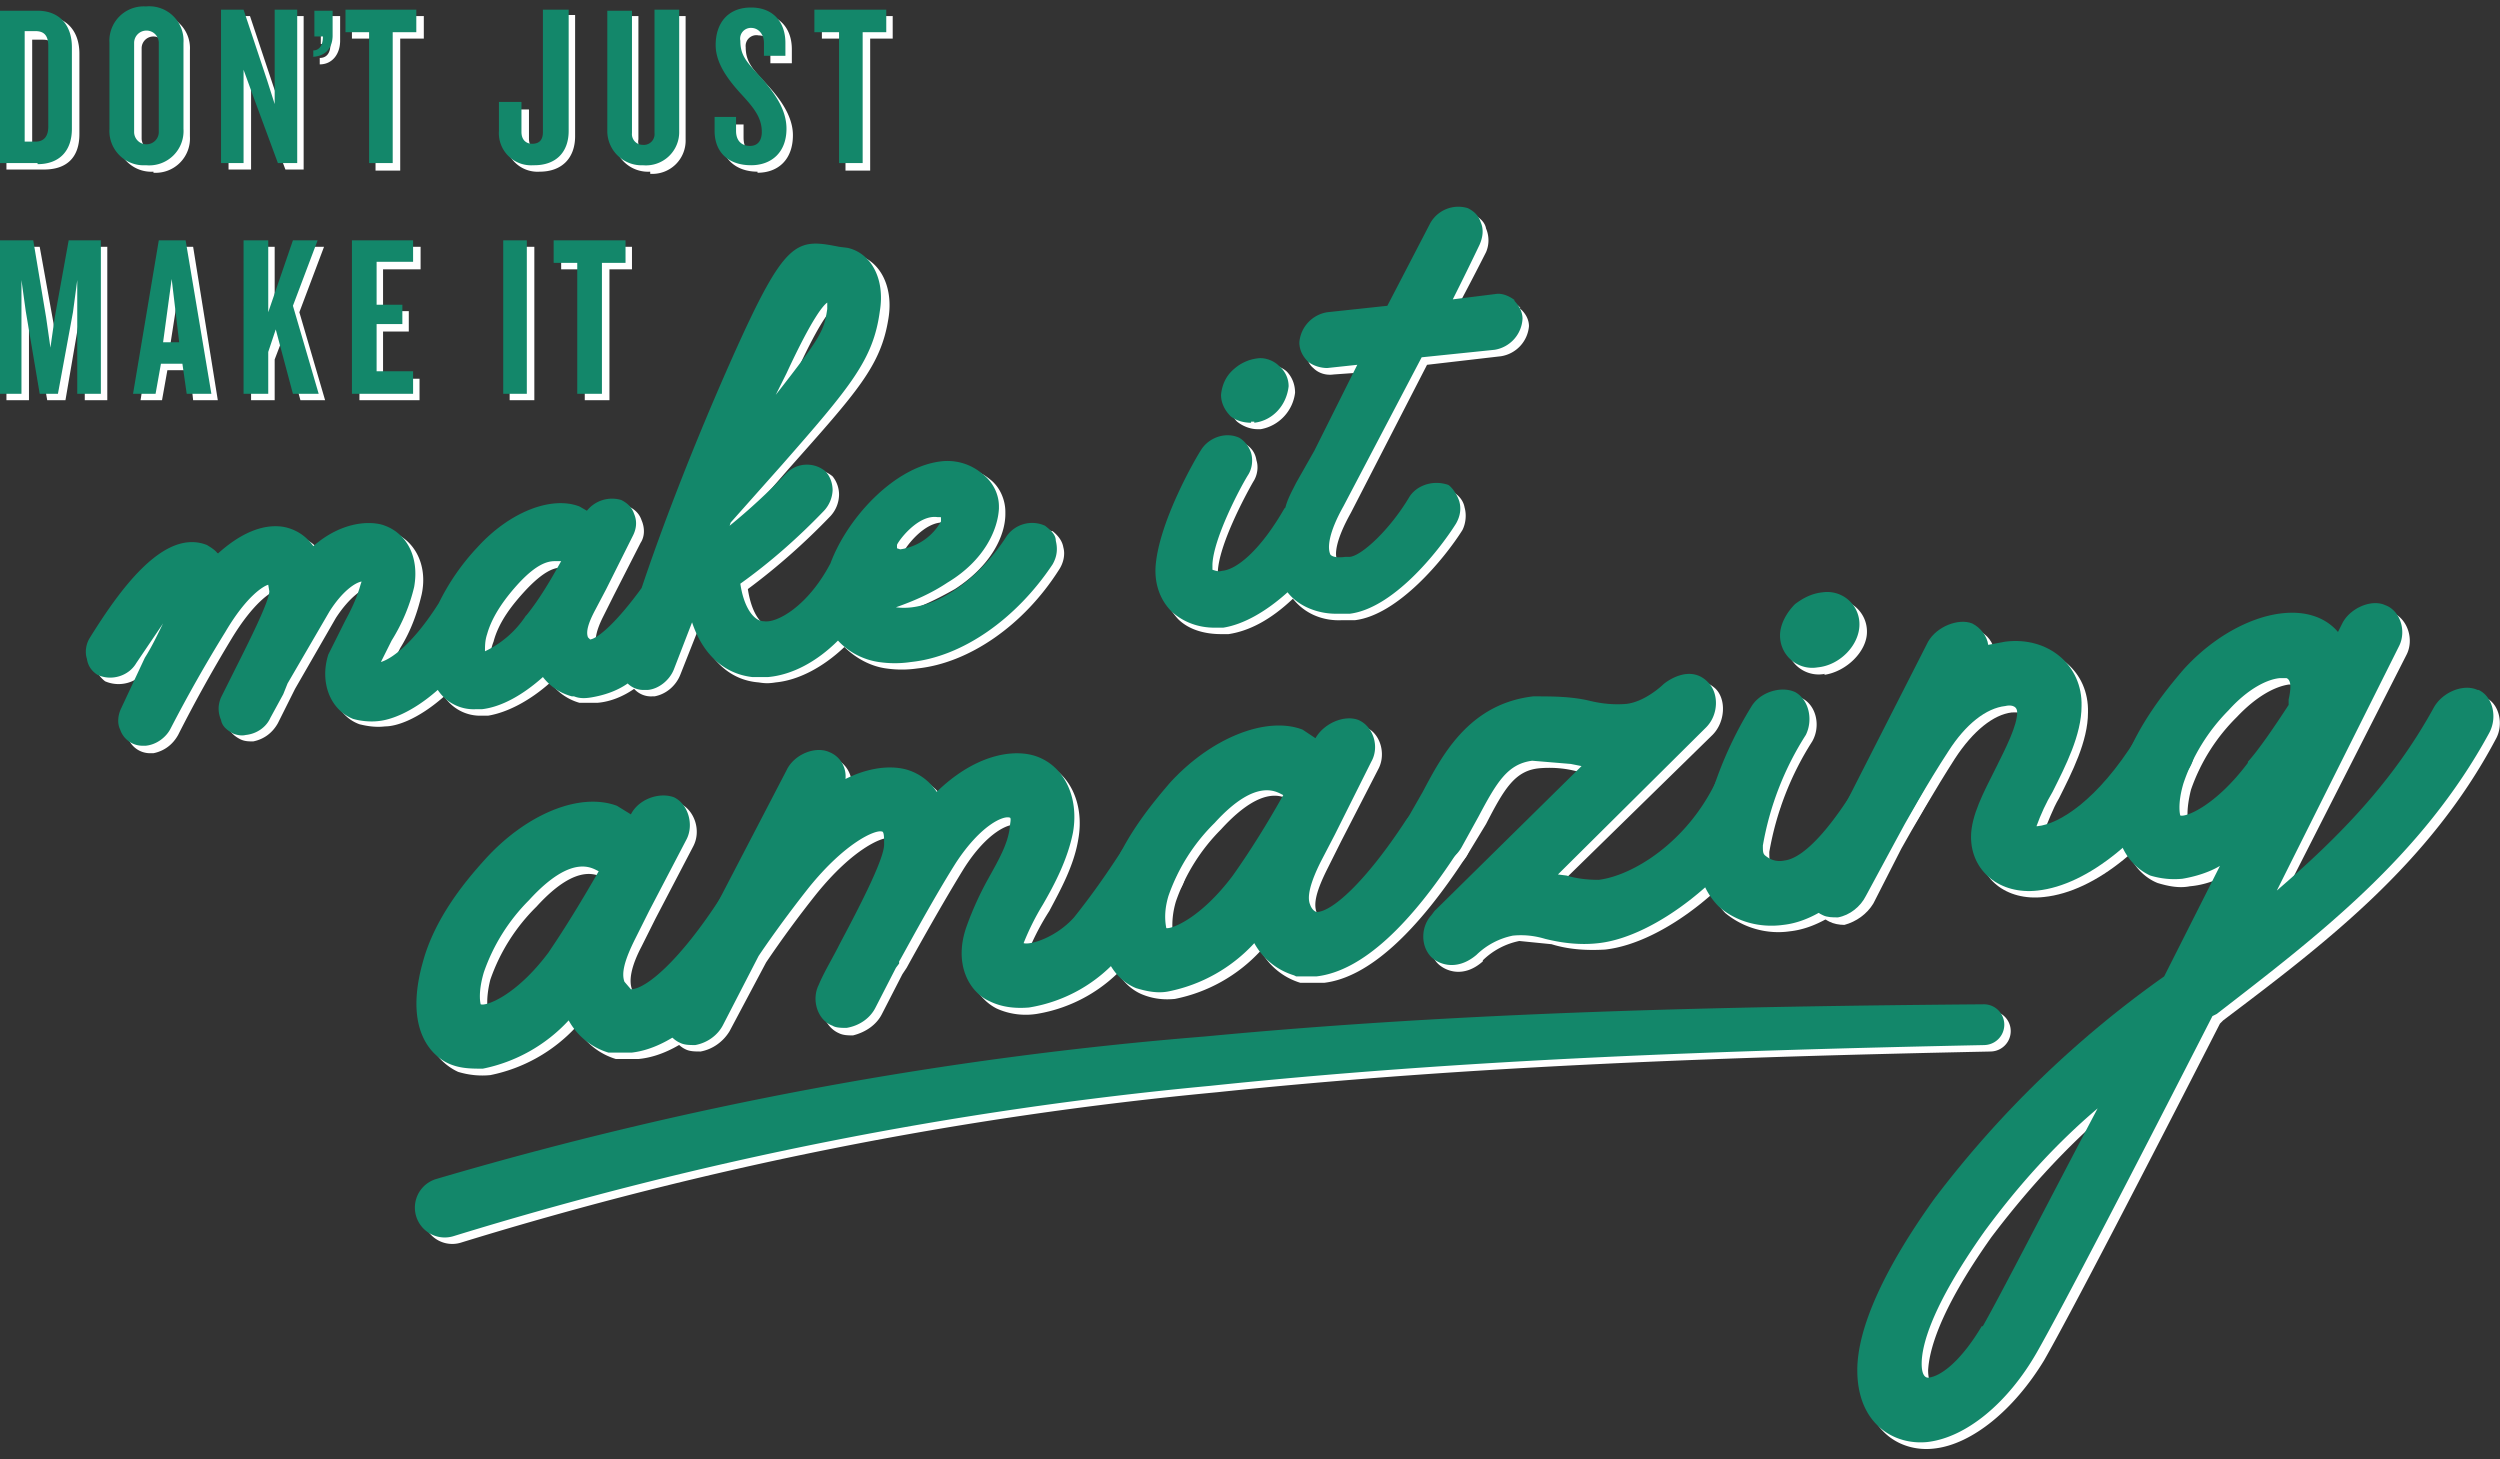
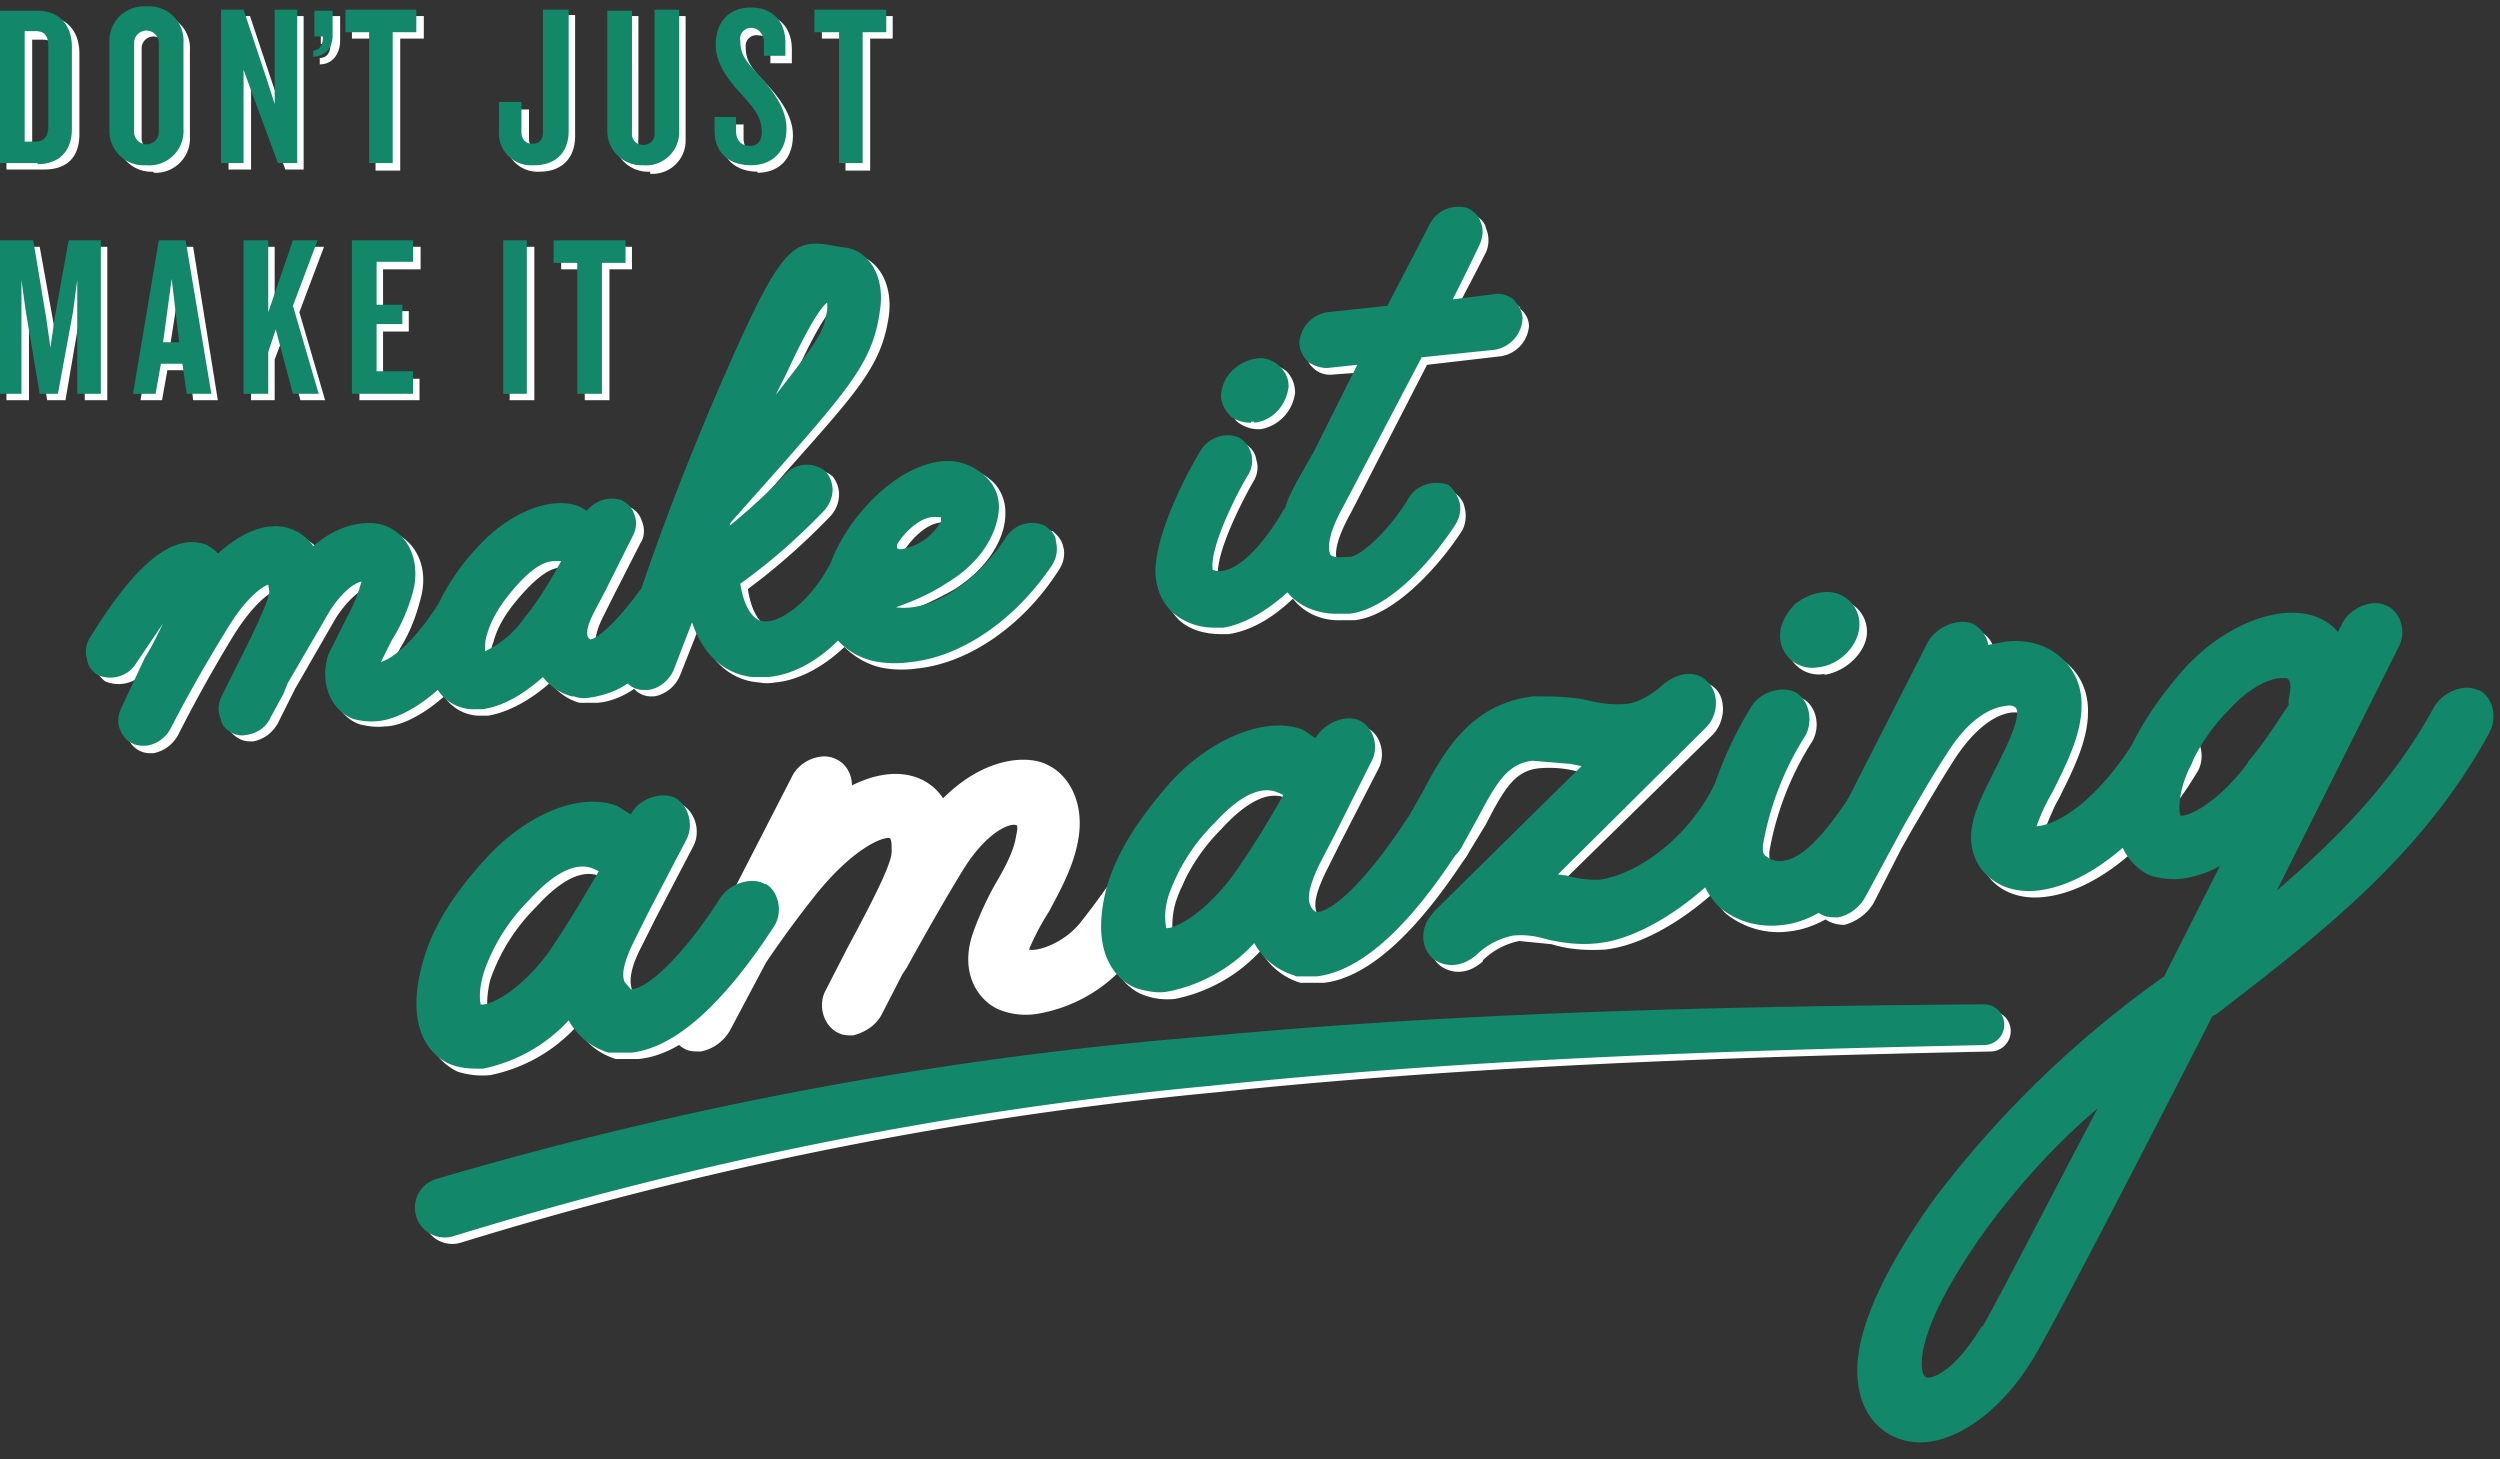
<svg xmlns="http://www.w3.org/2000/svg" viewBox="0 0 233 136">
  <rect x="0" y="0" width="233" height="136" fill="#333333" stroke="none" />
  <g fill="none" fill-rule="nonzero">
    <path fill="#FFF" d="M4.1 15.8H.6V1.5h3.5c2 0 3.3 1.3 3.3 3.5v7.5c0 2.2-1.2 3.3-3.3 3.3zM5.1 5c0-.9-.3-1.3-1.1-1.3H3v10.2h1c.8 0 1.1-.4 1.1-1.3V4.9zM14.3 16a3.2 3.2 0 01-3.4-3.3v-8a3.2 3.2 0 013.4-3.4 3.2 3.2 0 013.4 3.4v8a3.2 3.2 0 01-3.4 3.4zm1.1-11.5a1.1 1.1 0 10-2.2 0v8.4a1.1 1.1 0 102.2 0V4.5zM26.6 15.8l-2.4-6.4-.8-2.2v8.6h-2.1V1.5h2l2.2 6.6.8 2.2V1.5h2v14.3zM29.8 6v-.6c.6 0 1-.4 1-1.3h-.9V1.5h1.8v2.3C31.7 5 31 6 29.8 6zM37.3 3.6v12.3H35V3.6h-2.2V1.5h6.7v2.1zM50.3 16a3 3 0 01-3.2-3.1v-2.7h2.2v2.7c0 .8.4 1.1 1 1.1s1-.3 1-1V1.4h2.3v11.3c0 2-1.2 3.3-3.3 3.3zM60.6 16a3.2 3.2 0 01-3.4-3.1V1.5h2.3V13a1 1 0 001 1.2 1 1 0 001.2-1.2V1.5h2.2V13a3.1 3.1 0 01-3.3 3.2zM70.6 16c-2 0-3.4-1.2-3.4-3.2v-1.2h2.1v1.2c0 1 .4 1.4 1.2 1.4.8 0 1.2-.5 1.2-1.3 0-1.2-.6-2.1-1.8-3.4-1.2-1.3-2.6-2.9-2.6-4.7 0-2 1.1-3.5 3.4-3.5 1.9 0 3.1 1.3 3.1 3.3v1.3h-2V4.6c0-.8-.4-1.3-1.1-1.3a1 1 0 00-1.2 1.1c0 1.4.7 2.1 2 3.5s2.4 3 2.4 4.7c0 2.3-1.4 3.5-3.3 3.5zM81.1 3.6v12.3h-2.3V3.6h-2.2V1.5h6.6v2.1zM7.9 37.3V26.7l-.5 3-1.3 7.6H4.4l-1.3-7.6-.4-3v10.6H.6V23h3.1L5 30.2l.3 2.8.5-2.8L7 23h3v14.3zM18 37.3l-.3-2.8h-2.1l-.5 2.8h-2L15.3 23H18l2.3 14.3H18zm-1.3-10.5l-.9 5.8h1.6l-.7-5.8zM28 37.3l-1.6-5.9-.8 2.1v3.8h-2.2V23h2.2v6.8L28 23h2.2l-2.3 6.1 2.4 8.2zM33.5 37.3V23h5.7v2.1h-3.5V29h2.4v1.9h-2.4v4.4h3.4v2zM47.5 37.3V23h2.3v14.3zM56.8 25.1v12.2h-2.3V25.1h-2.2V23h6.6v2.1zM72 83c1.3.7 1.6 2.7.7 4-4.4 7-8.9 11.3-13.2 11.7h-2.1a6.3 6.3 0 01-3.7-3 14.9 14.9 0 01-8 4.5c-1 .1-2 0-3-.3-1.3-.6-4.6-2.8-2.7-9.6 1.1-4 4-7.5 5.8-9.6 3.8-4.1 8.9-6.2 12.3-4.9l1.3.8c.8-1.4 2.7-2.2 4-1.7 1.3.6 2 2.5 1.2 4l-3.5 6.7-1.3 2.6c-1 1.9-1.2 3.2-.9 4l.5.6c1.4 0 4.6-2.7 8.4-8.5.9-1.4 3-2 4.2-1.2zM45.5 94.2c.4.2 3.2-.8 6.2-4.8 1.7-2.4 3.3-5 4.7-7.5-.5-.2-2.4-1.8-6.4 2.6a17.7 17.7 0 00-4.3 6.8c-.5 2-.2 3-.2 3z" />
    <path fill="#FFF" d="M109.2 78.7c1.3.6 1.7 2.6.9 4a60.4 60.4 0 01-5 7 14.1 14.1 0 01-8.5 4.8c-1.3.2-2.6 0-3.7-.5-1.8-.9-3.5-3.4-2.2-7.1a30 30 0 012-4.4c1-1.7 1.8-3.2 2-4.6.1-.4.2-1 0-1-.6-.2-2.7.6-4.9 4.1-2.4 3.9-5.3 9.2-5.3 9.2l-.2.3-.2.3-1.9 3.7c-.5 1-1.5 1.7-2.7 2-.4 0-.9 0-1.3-.2-1.4-.6-2-2.5-1.3-3.9l2-3.9c1.7-3.2 4.2-7.8 4.2-9.1 0-.7 0-1.2-.2-1.3-.7-.1-3.4 1-6.8 5.2a101 101 0 00-4.7 6.4L68 96.1c-.6 1-1.6 1.7-2.7 1.9-.5 0-1 0-1.4-.2-1.3-.6-2-2.5-1.2-3.9l3.2-6.2c0-.2.2-.4.3-.5l7.6-14.8c.7-1.5 2.7-2.3 4-1.7 1 .4 1.6 1.4 1.6 2.5 2-1 3.9-1.3 5.5-.9a5 5 0 013 2.1c3.3-3.3 6.8-4 9-3.4 2.7.8 4.2 3.8 3.6 7.2-.4 2.5-1.7 4.8-2.7 6.7a23.7 23.7 0 00-1.9 3.6c.7.2 3.1-.5 4.7-2.4 1.6-2 3-4 4.3-6 .9-1.4 2.9-2 4.2-1.4z" />
    <path fill="#FFF" d="M135.9 75.9c1.2.7 1.6 2.7.7 4-4.5 6.9-9 11.2-13.2 11.7h-2.2a6.3 6.3 0 01-3.7-3 14.8 14.8 0 01-8 4.5c-1 .1-2 0-3-.4-1.3-.5-4.5-2.7-2.6-9.5 1.1-4.1 3.9-7.5 5.8-9.6 3.8-4.2 8.9-6.3 12.3-5l1.3.8c.7-1.4 2.6-2.2 4-1.6 1.3.5 1.9 2.4 1.2 3.8l-3.5 6.8-1.3 2.6c-1 2-1.3 3.2-1 4 .2.3.3.5.6.6 1.4 0 4.6-2.6 8.4-8.5.8-1.3 2.9-2 4.1-1.2zM109.3 87c.5.2 3.3-.8 6.3-4.8 1.7-2.5 3.2-5 4.7-7.6-.5-.2-2.4-1.8-6.5 2.7a17.7 17.7 0 00-4.2 6.7c-.3 1-.4 2-.3 3z" />
    <path fill="#FFF" d="M138.2 89.6c-1.8 1.6-3.5.9-4.2.2-.9-.9-.9-2.7 0-3.8l.4-.4L148 72l-1-.1c-1.1-.3-2.3-.4-3.5-.3-2.3.2-3.3 1.9-5 5.2l-1.7 2.8c-.8 1.5-2.8 2.2-4.1 1.6-1.3-.6-1.8-2.6-1-4l1.5-2.7c1.8-3.5 4.4-8.2 10.3-9 1.8 0 3.5 0 5.3.5 1.1.2 2.3.3 3.5.3 1.7-.2 3.3-1.7 3.4-1.8.2-.2 2.4-2 4.2-.3 1 1 .9 3.1-.3 4.3L145.8 82l.8.2c1 .3 2 .4 3 .3 3.3-.4 8.2-3.5 11-9 .7-1.5 2.7-2.2 4-1.6 1.4.6 1.9 2.6 1 4-3.5 6.4-10.6 12-16 12.6-1.7.1-3.4 0-5-.5l-3-.3a6.8 6.8 0 00-3.4 1.8z" />
    <path fill="#FFF" d="M166.8 86.8c-2.1.3-4.3-.3-6-1.7a6.6 6.6 0 01-1.8-5.3 36 36 0 014.8-13.3c.9-1.4 2.9-2 4.2-1.4 1.3.7 1.7 2.6.9 4a28 28 0 00-4 10.3c0 .7 0 .9.3 1.1a2 2 0 001.7.3c1.8-.2 4.6-3 7.8-8.8.8-1.4 2.8-2.2 4.1-1.5 1.4.6 1.9 2.5 1 4-3.6 6.6-8.3 11.8-13 12.3zm3.3-24a3 3 0 01-3.6-3c.1-1 .6-2.1 1.5-2.9.7-.6 1.6-1 2.5-1a3 3 0 013.5 3c0 1.8-1.9 3.7-4 4z" />
    <path fill="#FFF" d="M204 68.1c1.2.7 1.6 2.7.7 4-4 6.6-9.4 11-14.2 11.5-3.5.4-6.2-1.7-6.1-5 0-2 1.1-4.2 2.3-6.4 1-2 2-4 2-5.1 0-.8-.7-.7-1.2-.7-1.7.2-3.6 1.7-5.3 4.3-1.8 2.8-4 6.6-5 8.4l-2.6 5.1c-.6 1-1.6 1.7-2.7 2-.5 0-1-.1-1.4-.3-1.3-.6-2-2.5-1.2-3.9l2-3.7c0-.2 0-.4.2-.5l.5-1 8.4-16.3c.7-1.5 2.7-2.3 4-1.7.8.3 1.4 1.1 1.5 2l1.7-.4c4-.4 7.1 2.2 7 6 0 2.7-1.5 5.6-2.7 8-.6 1-1 2.2-1.5 3.3h.2c2-.3 5.5-2.4 9.1-8.2 1-1.4 3-2 4.2-1.4z" />
-     <path fill="#FFF" d="M231.6 65c1.3.5 1.8 2.5 1 3.9-6.2 11.7-16 19.1-25.4 26.2l-.3.3c-7 13.7-14 27.2-16.4 31.4-2.8 4.6-6.7 7.8-10.2 8.2-3.2.4-6.6-1.7-6.5-6.6 0-4.1 2.5-9.6 7.1-16.1a97.2 97.2 0 0121.4-20.5l5.3-10.3c-1.1.6-2.3 1-3.5 1.1-1 .2-2 0-3-.3-1.3-.5-4.6-2.7-2.7-9.6 1.1-4 3.9-7.4 5.8-9.5 3.8-4.2 8.9-6.3 12.3-5 .8.4 1.5.9 2 1.5l.5-.8c.7-1.5 2.7-2.3 4-1.8 1.4.6 2 2.5 1.3 3.9l-11.5 22.6c5.8-4.8 11-10 14.7-17 .8-1.4 2.8-2.2 4-1.6zm-46.2 59.2c1.7-3 5.9-10.9 10.7-20.3-3.9 3.4-7.4 7.3-10.5 11.4-5.1 7.2-5.8 10.8-5.9 12.4 0 1 .3 1.4.6 1.3 1.2 0 3.2-1.5 5.1-4.8zM204 76.6c.4.2 3.2-.8 6.2-4.8l.1-.2 3.8-5.2v-.6c.1-.8.2-1.8-.2-2h-.6c-1.3.2-3 1.1-4.8 3a17.7 17.7 0 00-4.3 6.8c-.5 2-.3 3-.2 3z" />
    <path fill="#FFF" d="M185.6 98c-24.1.5-48.3 1.3-72.2 3.8a351 351 0 00-70.4 14 2.7 2.7 0 11-1.7-5.2 354.6 354.6 0 0171.6-13.4c24.2-2.2 48.4-2.7 72.6-3a1.9 1.9 0 010 3.8h.1zM117.2 40h.3v-.5.5c1.7-.3 3-1.7 3.2-3.4 0-.8-.3-1.5-.8-2-.6-.5-1.4-.7-2.1-.6a4 4 0 00-2.1.9c-.7.6-1.2 1.5-1.2 2.4 0 .8.3 1.5.8 2 .5.4 1.2.7 1.9.7zM98 49.5a2.9 2.9 0 00-3.6 1c-2.3 3.6-6.5 7.2-10.3 6.6 1.7-.5 3.3-1.3 4.9-2.2 3.4-2.2 4.7-5 4.7-7v-.2c0-1.1-.5-2.3-1.4-3a5 5 0 00-4-1.1C84 44 79.8 48.7 78 53c-2.1 3.9-4.9 5.5-6.2 5.4-1-.1-1.8-1.5-2.1-3.5 2.7-2 5.3-4.3 7.7-6.8a3 3 0 00.8-2c0-.6-.2-1.2-.6-1.7a2.7 2.7 0 00-3.7.2 57 57 0 01-5.3 4.9l.2-.4 4.7-5.4c6.4-7.2 8.6-9.6 9.3-14 .5-3-.8-5.5-3.1-6h-.8c-4-.9-5-.7-9.7 10-3.9 8.4-6.8 16.3-8.7 21.8-2.3 3.3-4 4.6-4.8 4.7l-.1-.1c-.2-.5 0-1.4.6-2.6l1-2 2.5-4.9c.4-.6.4-1.4.1-2.1-.2-.6-.6-1-1.2-1.3a3 3 0 00-3.2 1l-.6-.3c-2.7-1-6.6.5-9.5 3.7a21.2 21.2 0 00-3.7 5.2c-2.4 3.9-4.4 5.2-5.3 5.6l1-2c1-1.6 1.6-3.3 2-5 .6-2.8-.7-5.2-3-5.9-1.4-.4-3.9 0-6.4 2-.6-.9-1.6-1.5-2.8-1.7-1.9-.3-4 .5-6 2.4-.4-.3-.7-.6-1.2-.7-3.8-1.6-8 4-10.8 8.5-.3.6-.5 1.4-.3 2.1.2.6.6 1.1 1 1.4 1.4.6 3 .1 3.7-1 1-1.7 1.8-2.8 2.5-3.7L14.3 62v.1l-2.4 4.5c-.3.7-.3 1.4 0 2.1a2.2 2.2 0 002.1 1.5h.3c1-.2 1.8-.8 2.3-1.7a135 135 0 015-9c2-3.3 3.6-4.3 4-4.4.1.2.2.5.1.7 0 1-2.1 5.2-3.3 7.5l-1.1 2.2c-.4.7-.4 1.5-.1 2.1.2.6.6 1 1.2 1.3.4.2.8.2 1.2.2 1-.2 1.8-.8 2.3-1.7l1.1-2.2.5-1 3.8-6.6c1.3-2 2.5-2.7 3-2.9v.3c-.4 1.2-.9 2.3-1.5 3.3s-1 2.1-1.5 3.2c-.9 2.6 0 5.2 2.2 6 .8.2 1.6.3 2.4.2 1 0 3-.6 5.5-2.8a4 4 0 003.5 1.8h.6c1.8-.3 3.9-1.4 5.8-3.1a5 5 0 002.7 1.9h1.7c1.2-.1 2.4-.6 3.4-1.3a2.1 2.1 0 001.7.7h.2c1.1-.2 2-1 2.4-2l1.7-4.3c1 3 3 4.8 5.6 5 .6.1 1 .1 1.6 0 2.1-.2 4.4-1.4 6.4-3.3 1 1 2.4 1.8 3.9 2a10.2 10.2 0 002.9 0c4.8-.5 9.9-4 13.2-9.2.4-.6.6-1.4.4-2.1-.1-.6-.5-1.1-1-1.5zm-13.7 1.8c0-.1 1.8-2.8 3.8-2.6l.2.1v.4a5.2 5.2 0 01-3.8 2.5h-.2c-.1-.2-.1-.3 0-.4zm-10.8-16l.4.1c2.4-5.3 3.4-6.4 3.7-6.6v.6c-.3 2-.4 2.5-4.7 8.1l1-2-.4-.2zM49.6 58a9.3 9.3 0 01-3.9 3.4c0-.6.1-1.1.3-1.6.5-1.9 1.8-3.5 3-4.8 1.6-1.7 2.6-2.1 3.3-2.1h.5c-1 1.8-2 3.5-3.2 5.1zm92.1-29.3c-.4-.5-1.1-.7-1.8-.7l-4 .5a264.4 264.4 0 002.6-5c.3-.7.3-1.5 0-2.2-.1-.6-.6-1-1.1-1.3a3 3 0 00-3.5 1.5l-4 7.7-5.7.5a3.1 3.1 0 00-2.5 2.9c0 .6.2 1.3.7 1.7.5.5 1.2.7 1.9.6l2.8-.2-4 7.9-1.7 3c-.5.8-.8 1.6-1.1 2.4-2.3 4.1-4.6 5.7-5.8 5.9-.3 0-.7 0-1-.2v-.4c.1-2.5 2.5-7 3.3-8.4.4-.6.5-1.4.3-2-.1-.7-.5-1.2-1-1.5-1.4-.5-3 0-3.6 1.2-.4.6-4 6.7-4.2 10.9-.2 1.5.4 3 1.5 4.2 1 1 2.5 1.4 4 1.4h.7c2-.3 4-1.4 6-3.3 1.1 1.4 2.8 2.1 4.6 2H126.3c4-.5 8.3-5.7 10-8.4.3-.6.4-1.4.2-2.1-.1-.6-.5-1.1-1-1.4-1.4-.6-2.9 0-3.6 1.1-1.9 3-4.5 5.4-5.6 5.6H126c-.8 0-1.2 0-1.3-.3-.4-.5-.2-2 1.2-4.5L133 34l6.9-.8a3.1 3.1 0 002.6-2.8c0-.7-.4-1.3-.9-1.7z" />
    <path fill="#13876A" d="M3.5 15.2H0V1h3.5c2 0 3.2 1.3 3.2 3.4V12c0 2.1-1.2 3.3-3.2 3.3zm1-10.9c0-1-.4-1.4-1.2-1.4h-1v10.3h1c.8 0 1.2-.5 1.2-1.4V4.3zM13.6 15.4a3.2 3.2 0 01-3.4-3.4V4A3.2 3.2 0 0113.6.6 3.2 3.2 0 0117.1 4v8a3.2 3.2 0 01-3.5 3.4zM14.8 4a1.1 1.1 0 10-2.3 0v8.3a1.1 1.1 0 102.3 0V4zM25.9 15.2l-2.4-6.5-.8-2.2v8.7h-2.1V.9h2.1l2.2 6.6.7 2.2V.9h2.1v14.3zM29.2 5.3v-.6c.5 0 .9-.4.9-1.3h-.8V1H31v2.3c0 1.2-.7 2-2 2zM36.6 3v12.2h-2.2V3h-2.2V.9h6.6V3zM49.7 15.4a3 3 0 01-3.2-3.2V9.5h2.1v2.8c0 .7.4 1.1 1 1.1.7 0 1-.4 1-1.1V.9H53v11.3c0 2-1.2 3.2-3.2 3.2zM60 15.4a3.2 3.2 0 01-3.4-3.2V1h2.3v11.4a1 1 0 001 1.1 1 1 0 001.1-1.1V.9h2.3v11.3a3.1 3.1 0 01-3.4 3.2zM70 15.4c-2.1 0-3.4-1.2-3.4-3.2v-1.3h2v1.3c0 .9.5 1.4 1.3 1.4S71 13 71 12.3c0-1.3-.7-2.2-1.8-3.4C68 7.6 66.7 6 66.7 4.2c0-2 1.1-3.5 3.3-3.5 2 0 3.2 1.3 3.2 3.3v1.2h-2V4c0-.8-.5-1.4-1.2-1.4A1 1 0 0069 3.8c0 1.4.6 2 2 3.5 1.2 1.4 2.3 2.9 2.3 4.7 0 2.2-1.4 3.4-3.3 3.4zM80.4 3v12.2h-2.2V3h-2.3V.9h6.7V3zM7.2 36.7V26.1l-.4 3-1.4 7.6H3.7L2.4 29 2 26.1v10.6H0V22.4h3.1l1.2 7.2.4 2.8.4-2.8 1.3-7.2h3v14.3zM17.4 36.7l-.4-2.8h-2l-.5 2.8h-2.1l2.4-14.3h2.5l2.4 14.3h-2.3zM16 26l-.8 5.9h1.5L16 26zM27.3 36.7l-1.6-6-.7 2.1v3.9h-2.3V22.4H25v6.7l2.3-6.7h2.3l-2.3 6.1 2.4 8.2zM32.8 36.7V22.4h5.7v2h-3.4v4h2.4v1.8h-2.4v4.4h3.4v2.1zM46.9 36.7V22.4h2.2v14.3zM56.1 24.5v12.2h-2.3V24.5h-2.2v-2.1h6.7v2.1zM71.4 82.4c1.2.7 1.6 2.7.7 4-4.5 6.9-9 11.2-13.2 11.7h-2.2a6.3 6.3 0 01-3.7-3 14.9 14.9 0 01-8 4.5c-1 0-2 0-3-.4-1.3-.5-4.5-2.7-2.6-9.5 1.1-4.1 3.9-7.5 5.8-9.6 3.8-4.2 8.8-6.3 12.3-5l1.3.8c.7-1.4 2.6-2.1 4-1.6 1.3.6 1.9 2.5 1.2 3.9l-3.5 6.7-1.3 2.6c-1 2-1.3 3.2-1 4l.6.7c1.4 0 4.6-2.7 8.4-8.6.9-1.3 2.9-1.9 4.1-1.2zM44.8 93.6c.5.2 3.3-.8 6.3-4.8 1.7-2.5 3.2-5 4.7-7.6-.5-.2-2.4-1.8-6.5 2.7a17.7 17.7 0 00-4.2 6.7c-.6 2-.3 3-.3 3z" />
-     <path fill="#13876A" d="M108.6 78c1.2.7 1.7 2.7.8 4a60.4 60.4 0 01-4.9 7 14.1 14.1 0 01-8.6 4.9c-1.2.1-2.5 0-3.7-.6-1.8-.8-3.4-3.4-2.1-7a30 30 0 012-4.4c1-1.8 1.8-3.2 2-4.7 0-.3.2-1 0-1-.6-.2-2.7.7-5 4.2-2.4 3.8-5.2 9.1-5.3 9.2v.2l-.3.4-1.9 3.7c-.5 1-1.5 1.7-2.7 1.9-.4 0-1 0-1.3-.2-1.4-.5-2-2.4-1.3-3.8.5-1.2 1.3-2.5 2-3.9 1.7-3.2 4.1-7.8 4.1-9.2 0-.6 0-1.2-.2-1.2-.6-.2-3.4 1-6.8 5.2-2.3 2.9-4.1 5.5-4.7 6.4l-3.3 6.4c-.5 1-1.5 1.7-2.6 1.9-.5 0-1 0-1.4-.2-1.4-.6-2-2.5-1.2-4l3.2-6 .2-.6 7.7-14.8c.7-1.5 2.7-2.3 4-1.7 1 .4 1.6 1.4 1.5 2.5 2-1 4-1.3 5.6-.9a5 5 0 012.9 2.1c3.4-3.3 6.8-4 9-3.4 2.8.8 4.3 3.8 3.7 7.2-.5 2.5-1.7 4.8-2.8 6.7a23.7 23.7 0 00-1.8 3.6c.6.2 3-.5 4.7-2.4 1.6-2 3-4 4.3-6 .8-1.4 2.8-2 4.1-1.4z" />
    <path fill="#13876A" d="M135.2 75.2c1.3.8 1.6 2.7.7 4.1-4.4 6.8-8.9 11.2-13.2 11.7h-1.9l-.2-.1a6.3 6.3 0 01-3.7-3 14.8 14.8 0 01-8 4.5c-1 .2-2 0-3-.3-1.3-.5-4.6-2.7-2.7-9.6 1.2-4 4-7.4 5.8-9.5 3.8-4.2 9-6.3 12.4-5l1.2.8c.8-1.4 2.7-2.2 4-1.7 1.4.6 2 2.5 1.2 3.9l-3.4 6.8-1.3 2.5c-1 2-1.3 3.3-1 4 .1.3.3.6.6.7 1.4 0 4.5-2.7 8.3-8.5.9-1.4 3-2 4.2-1.3zm-26.5 11.3c.5.1 3.2-.9 6.2-4.9 1.7-2.4 3.3-5 4.7-7.5-.5-.2-2.4-1.8-6.4 2.6a17.7 17.7 0 00-4.3 6.8c-.3 1-.4 2-.2 3z" />
    <path fill="#13876A" d="M137.6 89c-1.9 1.6-3.6.8-4.2.2-1-1-1-2.8 0-3.9l.3-.4 13.7-13.5-1-.2-3.6-.3c-2.3.3-3.3 2-5 5.2l-1.6 2.9c-.8 1.4-2.8 2.2-4.1 1.6-1.4-.7-1.9-2.6-1.1-4l1.6-2.8c1.8-3.4 4.3-8.2 10.3-8.9 1.7 0 3.5 0 5.2.4 1.2.3 2.4.4 3.5.3 1.7-.2 3.3-1.7 3.4-1.8.2-.2 2.5-2 4.2-.2 1 1 1 3-.2 4.2l-13.8 13.7.8.1c1 .3 2 .4 3 .4 3.2-.4 8.2-3.5 10.9-9.1.8-1.4 2.8-2.2 4.1-1.6 1.3.7 1.8 2.6 1 4-3.6 6.4-10.7 12-16 12.6-1.7.2-3.4 0-5-.4-1-.3-2-.4-3-.3a6.8 6.8 0 00-3.4 1.8z" />
    <path fill="#13876A" d="M166.2 86.2c-2.2.3-4.4-.3-6-1.7a6.6 6.6 0 01-1.9-5.3 36 36 0 014.9-13.3c.8-1.4 2.8-2 4.1-1.4 1.3.7 1.7 2.6 1 4a28 28 0 00-4 10.3c0 .6 0 .8.3 1a2 2 0 001.7.4c1.8-.2 4.5-3 7.8-8.8.8-1.4 2.8-2.2 4-1.6 1.4.6 2 2.6 1.1 4-3.7 6.7-8.4 11.9-13 12.4zm3.2-24a3 3 0 01-3.5-3c0-1 .6-2.1 1.4-2.9.8-.6 1.6-1 2.6-1.1a3 3 0 013.4 3c0 1.9-1.8 3.8-3.9 4z" />
    <path fill="#13876A" d="M203.3 67.5c1.3.6 1.6 2.6.8 4-4 6.5-9.5 11-14.2 11.5-3.5.4-6.2-1.8-6.2-5 0-2 1.2-4.2 2.3-6.4 1-2 2-4 2-5.2 0-.7-.7-.7-1.1-.6-1.8.2-3.7 1.7-5.3 4.2-1.9 2.9-4 6.6-5 8.5l-2.7 5c-.5 1-1.5 1.8-2.6 2-.5 0-1 0-1.4-.2-1.4-.6-2-2.5-1.2-4l1.9-3.6.2-.6.6-1 8.3-16.3c.8-1.4 2.8-2.2 4.1-1.7.8.4 1.4 1.2 1.5 2l1.6-.3c4-.5 7.2 2.2 7.1 6 0 2.7-1.5 5.6-2.7 8-.6 1-1.1 2.1-1.5 3.2h.1c2-.2 5.6-2.4 9.2-8.2.9-1.4 2.9-2 4.2-1.3z" />
    <path fill="#13876A" d="M231 64.3c1.3.6 1.8 2.5 1 4-6.3 11.6-16.1 19-25.4 26.2l-.4.2c-7 13.7-14 27.2-16.4 31.4-2.7 4.7-6.6 7.9-10.2 8.3-3.1.3-6.5-1.7-6.5-6.7 0-4 2.6-9.6 7.2-16A97.2 97.2 0 01201.7 91l5.2-10.3c-1 .6-2.3 1-3.5 1.2-1 .1-2 0-3-.3-1.3-.6-4.5-2.8-2.7-9.6 1.2-4 4-7.5 5.8-9.6 3.8-4.2 9-6.2 12.4-4.9.8.3 1.5.8 2 1.4l.4-.8c.7-1.4 2.7-2.3 4-1.7 1.4.5 2 2.4 1.3 3.8L212.2 83C218 78 223 72.9 226.8 66c.8-1.5 2.8-2.3 4.1-1.7zm-46.2 59.3c1.7-3 5.8-11 10.7-20.3-4 3.4-7.4 7.2-10.5 11.4-5.1 7.2-5.9 10.8-5.9 12.4 0 1 .3 1.3.6 1.3 1.2-.1 3.1-1.6 5-4.8zM203.2 76c.5.2 3.3-.9 6.3-4.9V71c1-1.1 2.5-3.3 3.8-5.3v-.5c.2-.9.3-1.8-.2-2h-.6c-1.2.1-3 1-4.8 3a17.7 17.7 0 00-4.2 6.8c-.6 2-.3 3-.3 3z" />
    <path fill="#13876A" d="M185 97.4c-24.2.5-48.3 1.3-72.2 3.8a351 351 0 00-70.5 14 2.7 2.7 0 11-1.7-5.3 354.1 354.1 0 0171.7-13.3c24.2-2.3 48.4-2.8 72.6-3a1.9 1.9 0 010 3.8zM116.6 39.3h.3V39v.4c1.7-.2 3-1.6 3.2-3.4 0-.7-.3-1.4-.9-1.9-.5-.5-1.3-.8-2-.7a4 4 0 00-2.2 1c-.7.6-1.1 1.4-1.2 2.4 0 .7.3 1.4.9 2 .5.4 1.2.6 1.9.6zM97.4 49a2.9 2.9 0 00-3.6 1c-2.3 3.6-6.5 7.1-10.3 6.6 1.7-.6 3.3-1.3 4.8-2.3 3.5-2.1 4.7-5 4.8-6.9v-.2c0-1.2-.6-2.3-1.5-3a5 5 0 00-3.9-1.2c-4.3.5-8.7 5.2-10.3 9.5-2.1 4-5 5.6-6.2 5.4-1 0-1.9-1.4-2.2-3.5 2.8-2 5.4-4.3 7.8-6.8a3 3 0 00.8-1.9c0-.6-.2-1.3-.7-1.8a2.7 2.7 0 00-3.7.3 57 57 0 01-5.2 4.8l.1-.3 4.8-5.4C79.3 36 81.4 33.5 82 29c.5-3-.8-5.4-3-5.9l-.8-.1c-4-.8-5-.7-9.8 10-3.8 8.5-6.8 16.4-8.6 21.8-2.4 3.3-4.1 4.7-4.8 4.8l-.2-.2c-.2-.5 0-1.3.7-2.6l1-1.9 2.5-5c.3-.6.4-1.3.1-2-.2-.6-.6-1-1.2-1.3a3 3 0 00-3.2 1l-.7-.4c-2.6-1-6.5.5-9.5 3.8a21.2 21.2 0 00-3.6 5.2c-2.4 3.8-4.4 5.2-5.4 5.5l1-2c1-1.6 1.7-3.3 2.1-5 .5-2.8-.7-5.1-3-5.8-1.5-.4-4-.1-6.4 2-.7-1-1.7-1.6-2.8-1.8-1.9-.3-4 .6-6.1 2.5-.3-.4-.7-.6-1-.8-4-1.6-8.1 4.1-10.9 8.6-.4.6-.5 1.4-.3 2 .1.7.5 1.2 1 1.5 1.3.6 2.9.1 3.6-1.1l2.5-3.7c-.5 1-1 2.1-1.7 3.2L11.3 66c-.3.6-.4 1.4-.1 2a2.2 2.2 0 002.2 1.5h.2c1-.1 1.9-.8 2.3-1.6a135 135 0 015.1-9c2-3.4 3.6-4.3 4-4.4l.1.6c0 1-2.2 5.3-3.3 7.5L20.6 65c-.3.7-.3 1.4 0 2.1.1.6.6 1 1.2 1.3.3.1.7.2 1.1.1 1-.1 1.9-.7 2.3-1.6l1.2-2.2.4-1 3.9-6.7c1.2-1.9 2.4-2.7 3-2.8l-.1.3c-.3 1.1-.8 2.2-1.4 3.3l-1.6 3.2c-.8 2.5.1 5.1 2.3 6 .7.2 1.6.3 2.4.2 1-.1 3-.7 5.5-2.9a4 4 0 003.5 1.8h.6c1.8-.2 3.8-1.3 5.7-3a5 5 0 002.7 1.8h.2c.5.2 1 .2 1.6.1 1.2-.2 2.4-.6 3.4-1.3a2.1 2.1 0 001.6.6h.3c1-.1 2-.9 2.4-1.9l1.7-4.4c1 3 3 4.8 5.6 5.1h1.5c2.2-.2 4.5-1.4 6.5-3.4 1 1.1 2.4 1.8 3.8 2a10.2 10.2 0 003 0c4.8-.5 9.8-4 13.2-9.1.4-.7.5-1.4.3-2.2 0-.6-.5-1-1-1.4zm-13.8 1.8c0-.2 1.9-2.9 3.8-2.6H87.7v.4a5.2 5.2 0 01-3.8 2.6l-.3-.1v-.4zM73 34.7l.3.1c2.5-5.4 3.5-6.4 3.8-6.6v.6c-.3 2-.5 2.5-4.8 8l1-2-.3-.2zm-24 22.7a9.3 9.3 0 01-3.8 3.3c0-.5 0-1 .2-1.6.5-1.8 1.8-3.5 3-4.8 1.6-1.7 2.6-2 3.3-2h.6c-1 1.8-2 3.5-3.2 5zM141.2 28c-.5-.4-1.2-.7-1.8-.6l-4 .5a264.4 264.4 0 002.5-5.1c.3-.7.4-1.4.1-2.1-.2-.6-.6-1-1.2-1.3a3 3 0 00-3.5 1.4l-4 7.7-5.6.6a3.1 3.1 0 00-2.6 2.8c0 .7.3 1.3.8 1.8.5.4 1.2.6 1.8.6l2.8-.3-4 8-1.7 3c-.4.8-.8 1.5-1 2.3l-.1.1c-2.3 4-4.5 5.7-5.8 5.8-.3.1-.6 0-.9-.1v-.5c.1-2.4 2.5-7 3.3-8.3.4-.6.5-1.4.3-2.1-.2-.6-.6-1.1-1.1-1.4-1.3-.6-2.9 0-3.6 1.2-.4.6-3.9 6.6-4.2 10.8-.1 1.6.4 3.1 1.5 4.2 1.1 1 2.5 1.5 4 1.5h.8c1.9-.3 4-1.5 6-3.3 1 1.3 2.8 2 4.5 2h1.3c4-.5 8.2-5.7 9.9-8.4.4-.7.5-1.4.3-2.1-.2-.6-.6-1.2-1-1.5-1.4-.5-3 0-3.7 1.2-1.8 3-4.4 5.4-5.5 5.5H125.4c-.8.1-1.2 0-1.4-.2-.3-.6-.2-2 1.2-4.5l7.3-13.9 6.8-.7a3.1 3.1 0 002.6-2.9c0-.6-.3-1.2-.8-1.7z" />
  </g>
</svg>